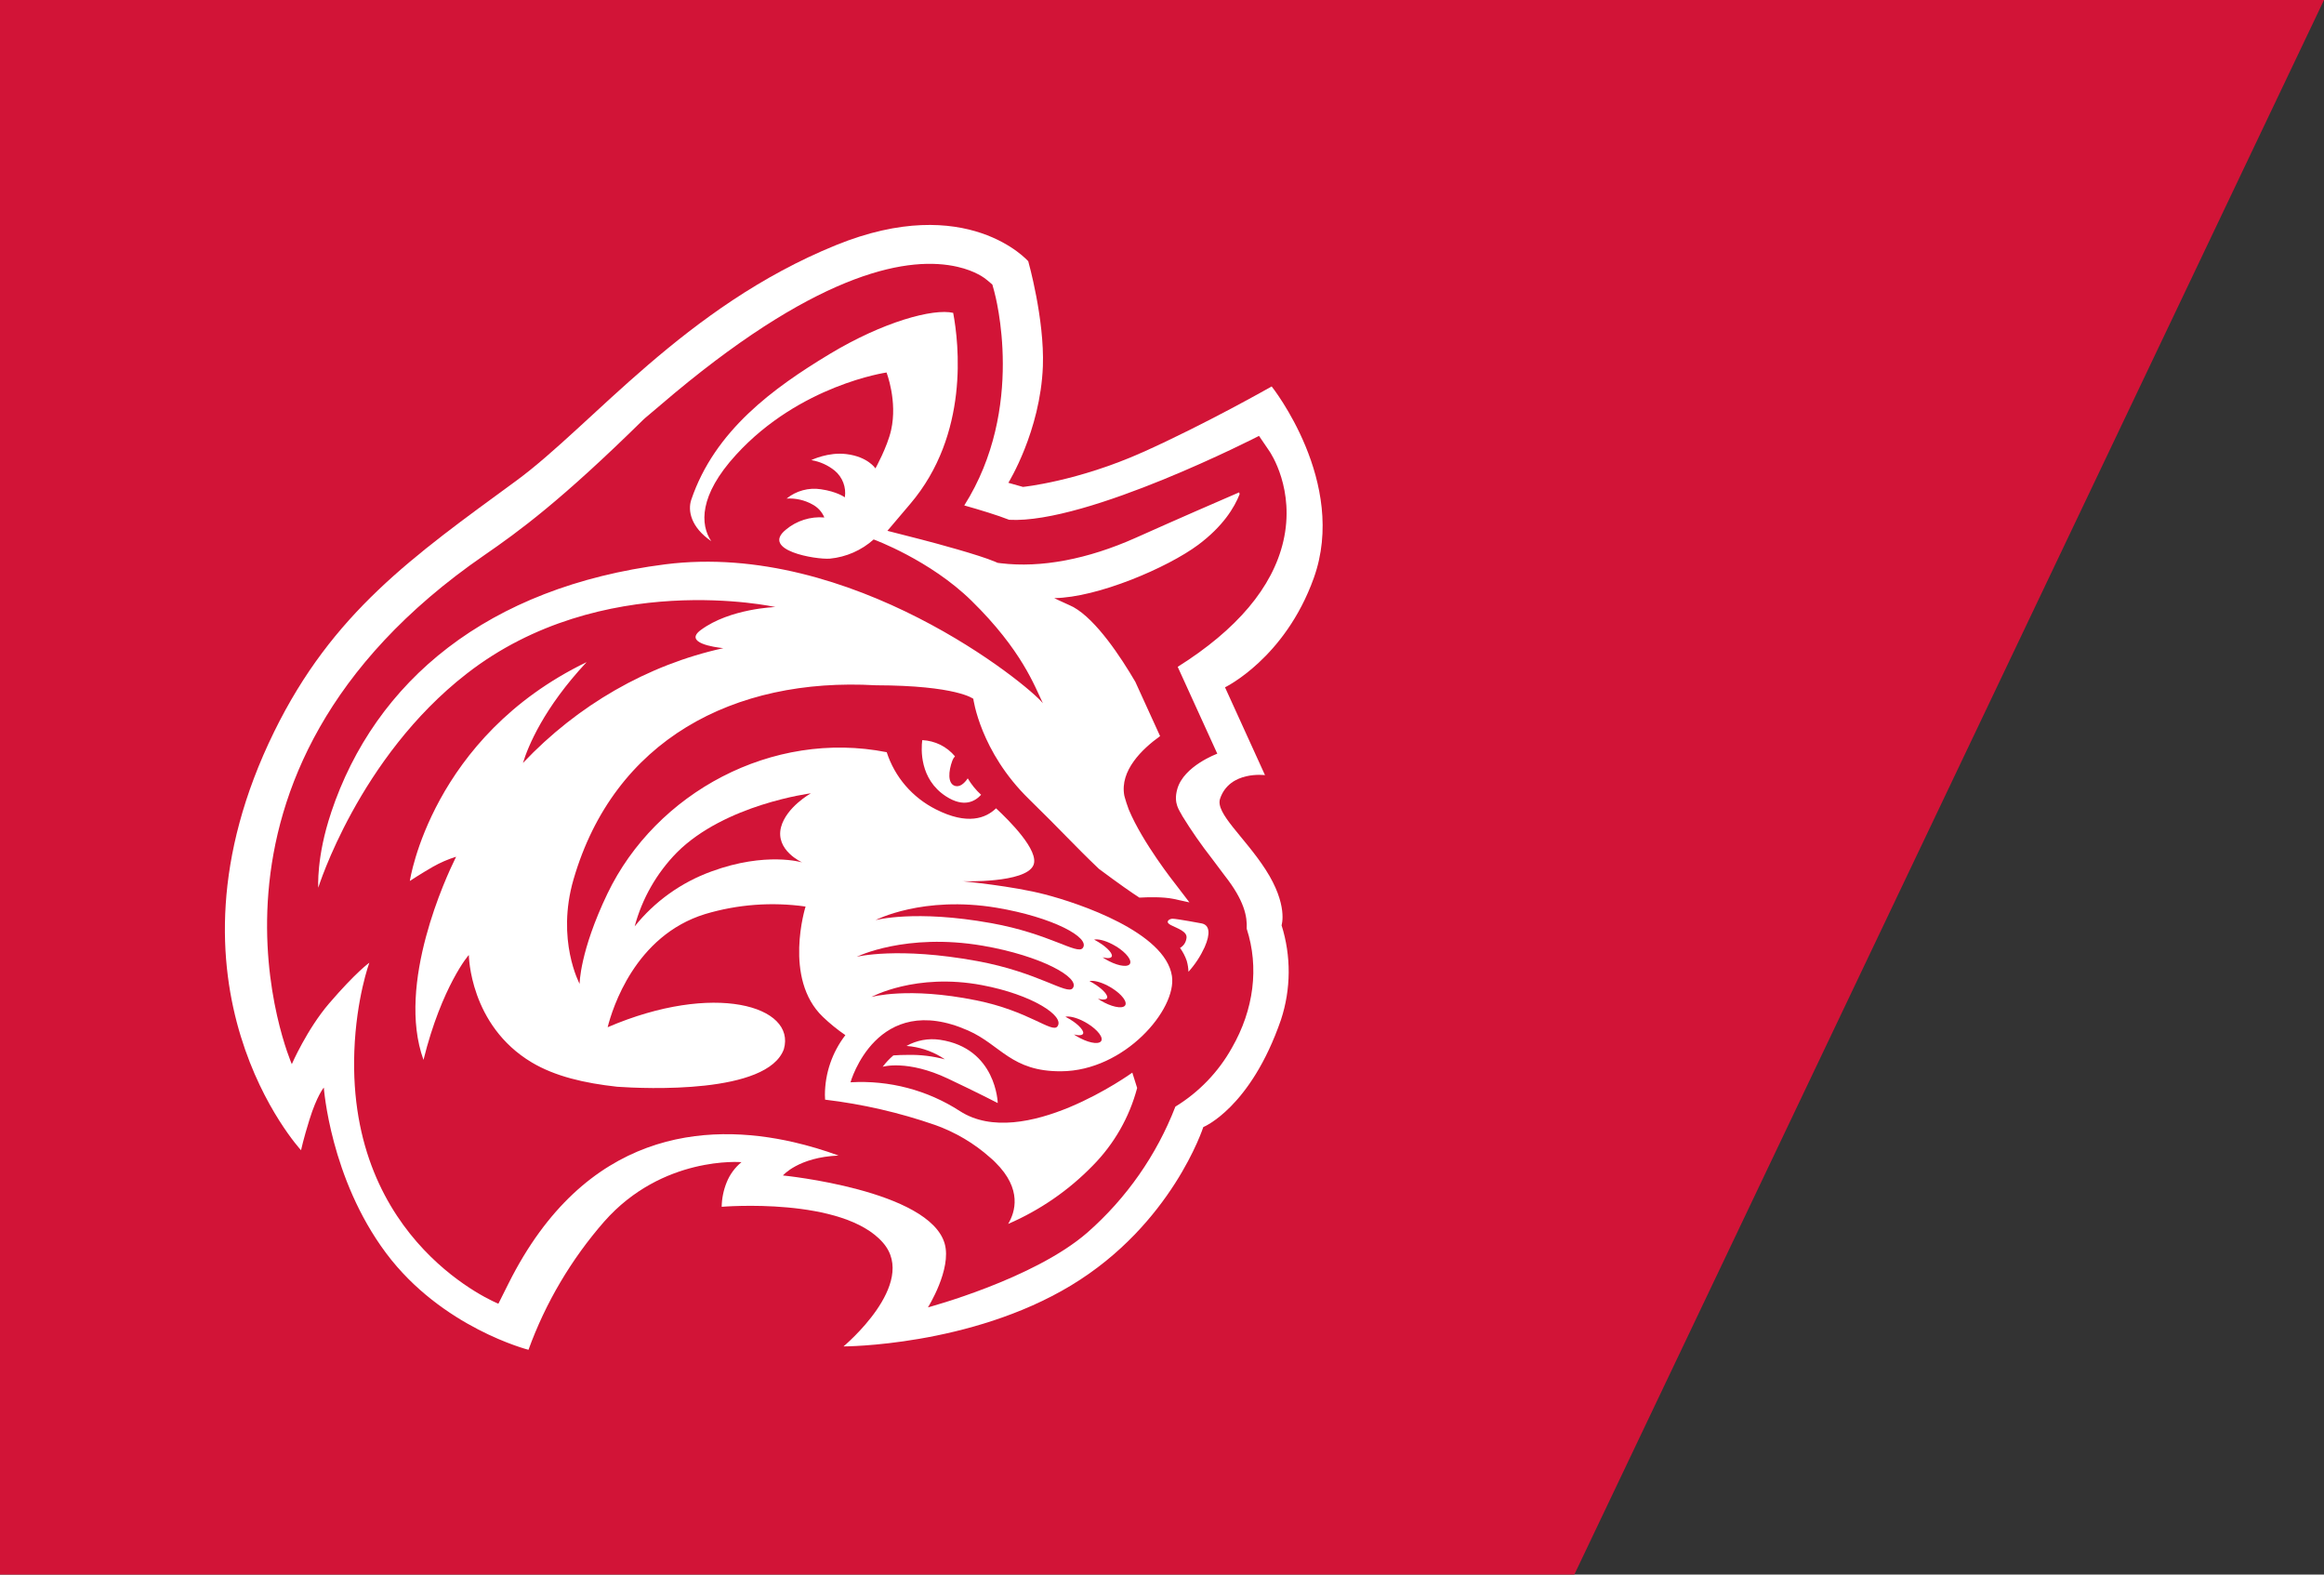
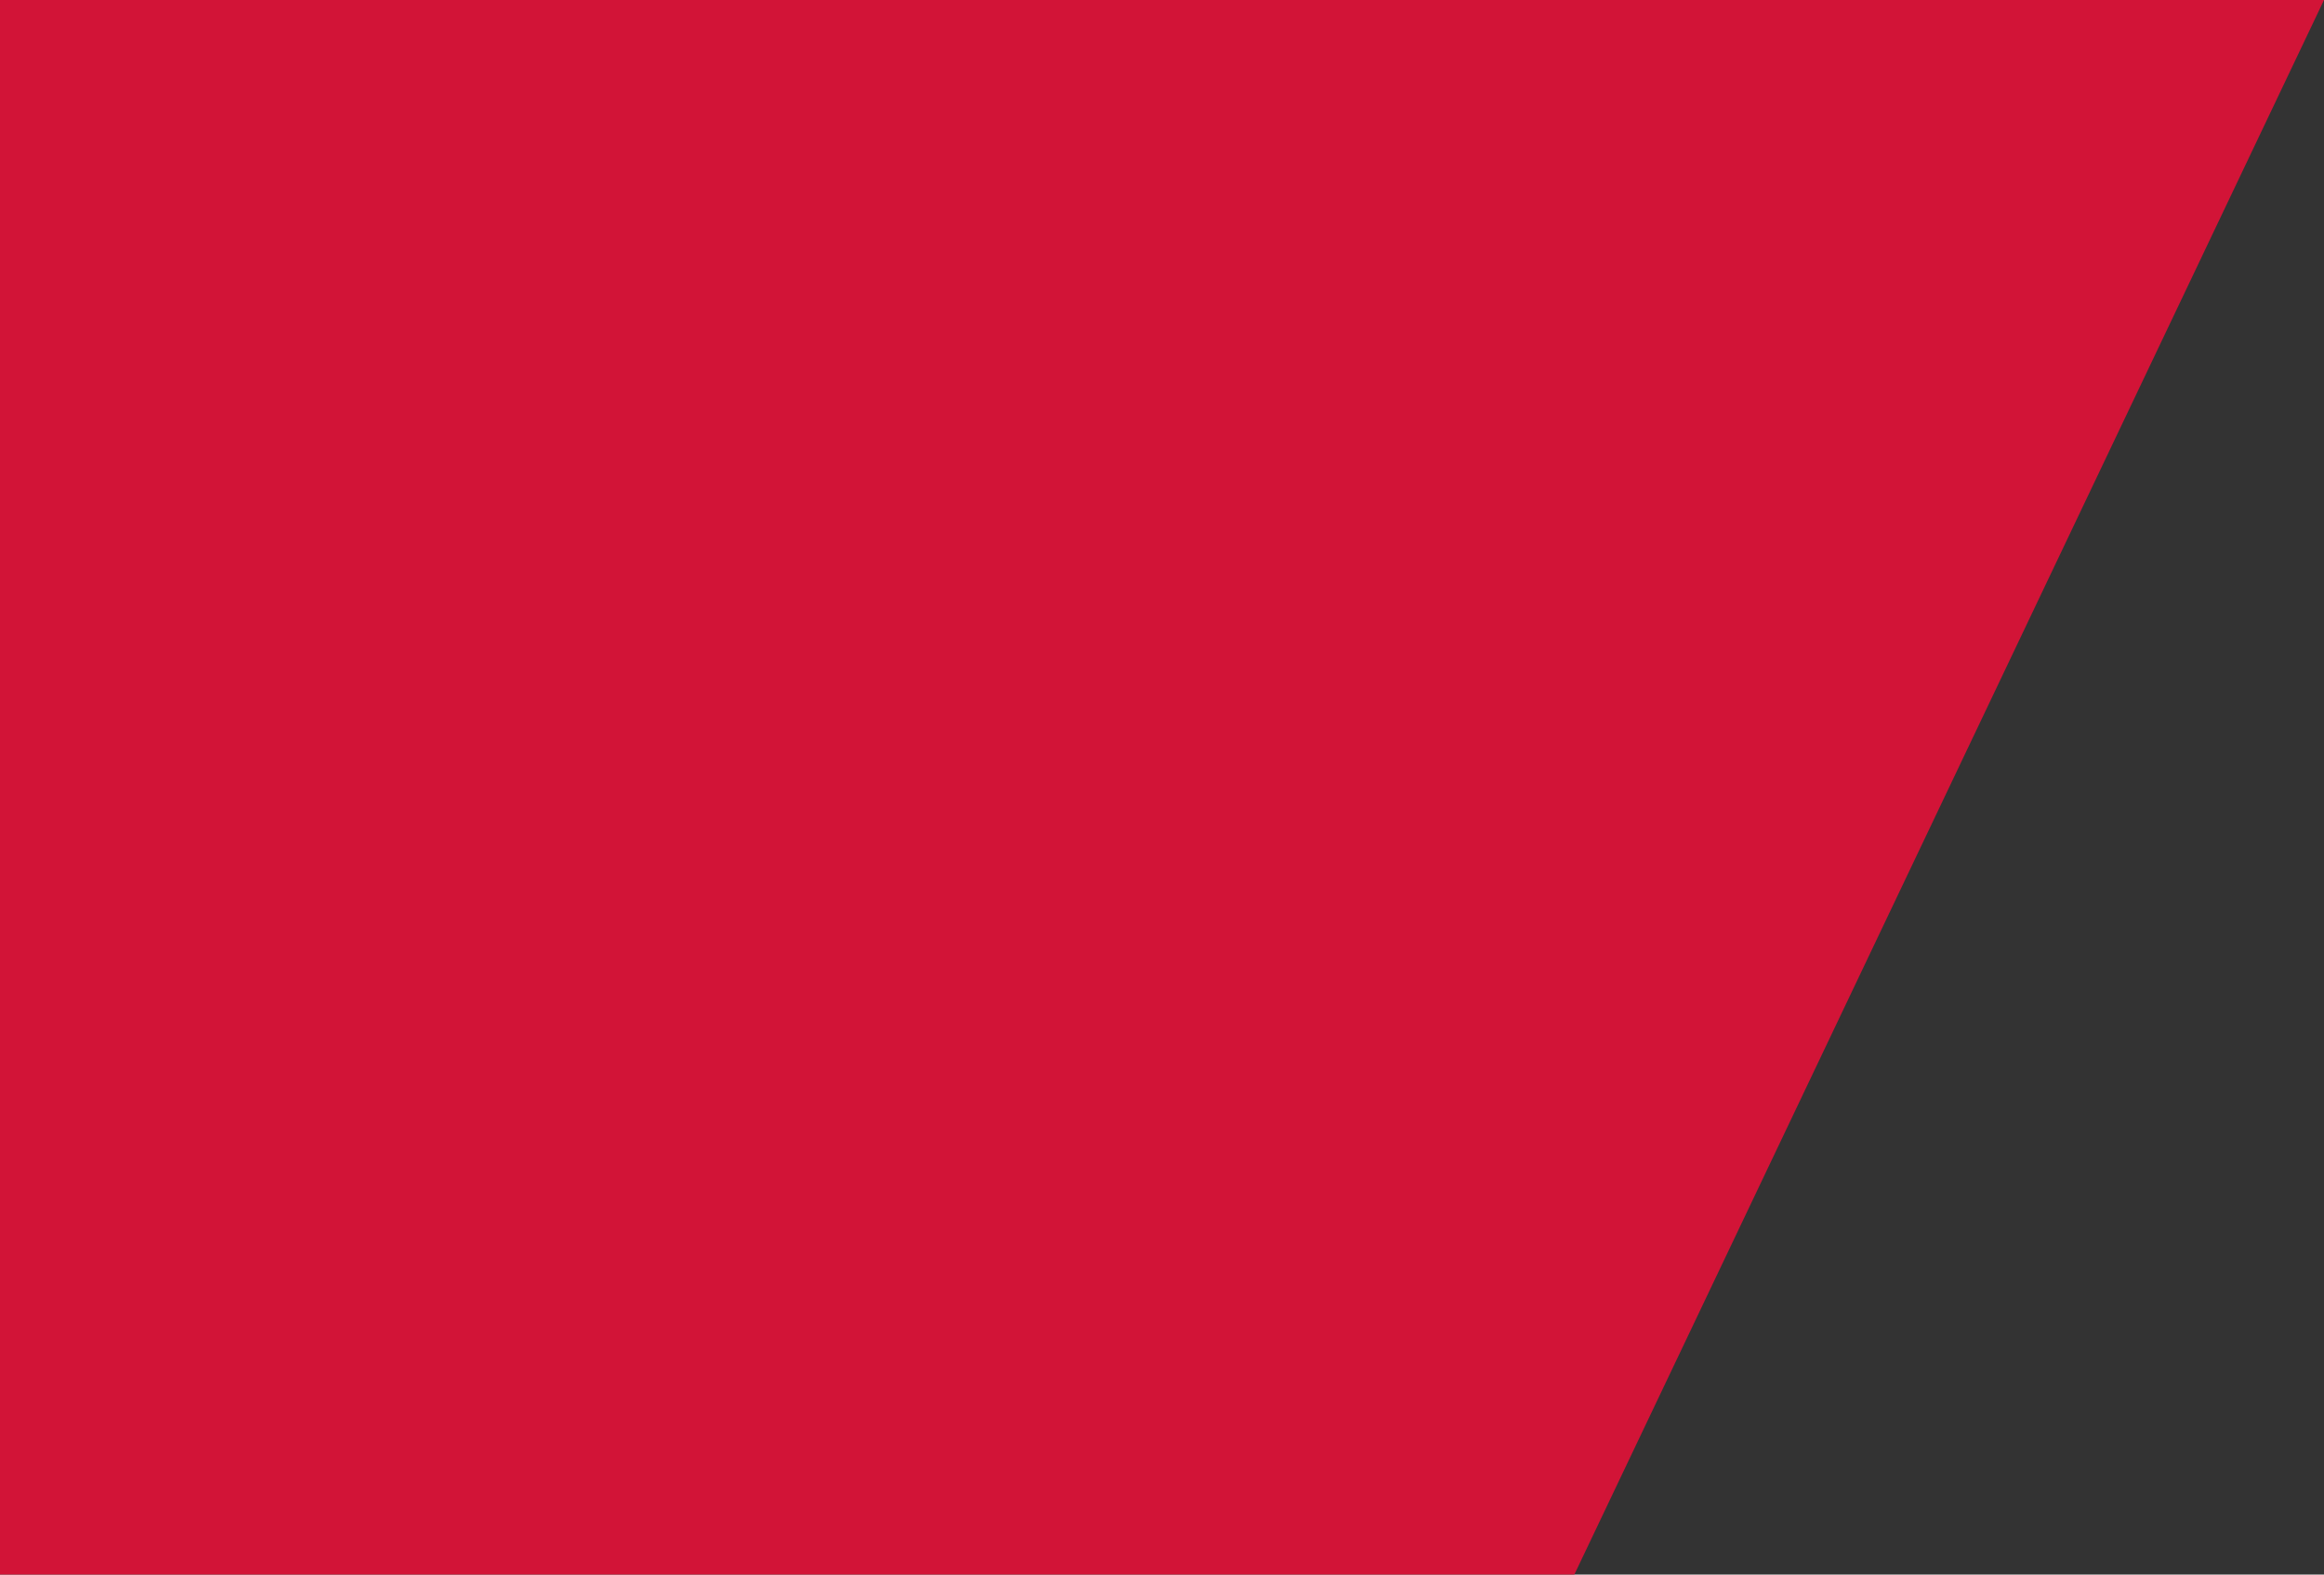
<svg xmlns="http://www.w3.org/2000/svg" width="62" height="42" viewBox="0 0 62 42" fill="none">
  <rect x="0" y="0" width="62" height="42" fill="#333333" stroke="none" />
  <path d="M0 0H62L42 42H0V0Z" fill="#D21437" />
  <g style="mix-blend-mode:luminosity" clip-path="url(#clip0)">
-     <path d="M35.049 15.419C35.965 12.868 33.926 10.308 33.926 10.308C33.926 10.308 32.167 11.309 30.493 12.059C28.745 12.842 27.291 12.988 27.291 12.988L26.901 12.878C26.901 12.878 27.755 11.502 27.822 9.772C27.868 8.506 27.432 6.969 27.432 6.969C27.432 6.969 25.81 5.111 22.297 6.541C18.264 8.181 15.803 11.334 13.773 12.823C11.002 14.85 8.875 16.34 7.315 19.516C3.984 26.305 8.031 30.681 8.031 30.681C8.031 30.681 8.095 30.381 8.254 29.871C8.455 29.222 8.639 29.009 8.639 29.009C8.639 29.009 8.808 31.428 10.298 33.423C11.787 35.418 14.099 36.004 14.099 36.004C14.553 34.752 15.237 33.594 16.116 32.587C17.674 30.818 19.781 30.999 19.781 30.999C19.606 31.143 19.47 31.328 19.386 31.538C19.302 31.745 19.257 31.966 19.253 32.19C19.253 32.19 22.493 31.914 23.56 33.152C24.504 34.247 22.503 35.914 22.503 35.914C22.503 35.914 25.881 35.914 28.574 34.287C31.267 32.66 32.102 30.063 32.102 30.063C32.102 30.063 33.361 29.557 34.175 27.198C34.443 26.38 34.448 25.501 34.19 24.68C34.19 24.68 34.373 24.138 33.763 23.194C33.203 22.326 32.418 21.694 32.549 21.305C32.803 20.55 33.748 20.676 33.748 20.676L32.681 18.333C32.681 18.333 34.279 17.564 35.049 15.419Z" fill="white" />
    <path d="M26.441 24.623C28.011 24.904 28.739 25.477 28.886 25.287C29.099 25.011 28.083 24.464 26.589 24.213C24.619 23.884 23.357 24.543 23.357 24.543C23.357 24.543 24.411 24.257 26.441 24.623Z" fill="#D21437" />
    <path d="M26.069 25.635C27.706 25.935 28.468 26.549 28.618 26.36C28.837 26.084 27.777 25.494 26.218 25.226C24.163 24.875 22.856 25.521 22.856 25.521C22.856 25.521 23.952 25.246 26.069 25.635Z" fill="#D21437" />
-     <path d="M26.196 26.277C24.427 25.944 23.246 26.594 23.246 26.594C23.246 26.594 24.219 26.313 26.039 26.682C27.448 26.964 28.066 27.567 28.21 27.379C28.417 27.106 27.538 26.529 26.196 26.277Z" fill="#D21437" />
    <path d="M29.663 25.504C29.649 25.562 29.552 25.57 29.415 25.535C29.467 25.57 29.522 25.606 29.58 25.634C29.87 25.784 30.128 25.807 30.154 25.684C30.18 25.561 29.964 25.335 29.673 25.186C29.471 25.081 29.289 25.041 29.186 25.064C29.19 25.064 29.193 25.066 29.196 25.067C29.472 25.212 29.681 25.407 29.663 25.504Z" fill="#D21437" />
    <path d="M29.538 26.609C29.525 26.667 29.427 26.675 29.291 26.64C29.343 26.675 29.397 26.711 29.455 26.739C29.745 26.889 30.005 26.912 30.029 26.788C30.054 26.664 29.839 26.441 29.548 26.29C29.347 26.186 29.165 26.146 29.061 26.169C29.065 26.169 29.068 26.171 29.072 26.172C29.348 26.319 29.556 26.514 29.538 26.609Z" fill="#D21437" />
    <path d="M28.908 27.242C28.706 27.138 28.524 27.098 28.421 27.121C28.424 27.122 28.428 27.123 28.431 27.125C28.707 27.266 28.916 27.464 28.898 27.562C28.884 27.619 28.787 27.628 28.65 27.593C28.702 27.627 28.757 27.663 28.815 27.691C29.105 27.842 29.364 27.864 29.389 27.74C29.414 27.617 29.2 27.393 28.908 27.242Z" fill="#D21437" />
    <path d="M18.982 23.244C20.436 22.71 21.402 23.004 21.402 23.004C21.402 23.004 20.674 22.684 20.837 22.061C20.979 21.527 21.632 21.161 21.632 21.161C21.632 21.161 19.344 21.452 18.056 22.741C17.517 23.291 17.13 23.969 16.932 24.71C17.465 24.044 18.175 23.536 18.982 23.244Z" fill="#D21437" />
    <path d="M34.236 14.441C34.558 13.059 33.894 12.075 33.865 12.034L33.588 11.627C33.588 11.627 29.015 13.979 26.923 13.865C26.613 13.743 26.14 13.599 25.725 13.482C27.368 10.884 26.559 7.899 26.521 7.759L26.474 7.59L26.341 7.477C26.275 7.42 26.026 7.227 25.544 7.117C24.293 6.83 21.969 7.181 18 10.483C17.726 10.713 17.204 11.156 17.204 11.156L17.172 11.185C14.966 13.356 13.84 14.175 12.919 14.81C4.411 20.671 7.785 28.385 7.785 28.385C7.785 28.385 8.188 27.455 8.781 26.764C9.5 25.927 9.853 25.679 9.853 25.679C9.853 25.679 9.505 26.625 9.453 28.038C9.266 33.168 13.296 34.775 13.296 34.775L13.567 34.234C15.611 30.147 18.833 29.929 21.173 30.466C21.579 30.56 21.98 30.679 22.371 30.823C21.3 30.867 20.887 31.354 20.887 31.354C20.887 31.354 24.796 31.741 25.203 33.175C25.394 33.856 24.756 34.872 24.756 34.872C24.756 34.872 27.58 34.12 29.008 32.878C30.053 31.961 30.858 30.808 31.357 29.518C31.986 29.133 32.505 28.594 32.863 27.953C33.453 26.929 33.593 25.8 33.26 24.773C33.276 24.45 33.2 24.025 32.67 23.352L32.331 22.9C32.048 22.538 31.785 22.16 31.544 21.769C31.473 21.621 31.296 21.441 31.408 21.046C31.581 20.43 32.475 20.104 32.475 20.104L31.419 17.787C33.001 16.792 33.95 15.667 34.236 14.441ZM32.137 25.265C32.028 25.504 31.883 25.725 31.706 25.921C31.703 25.822 31.687 25.724 31.66 25.629C31.618 25.506 31.558 25.39 31.481 25.285C31.526 25.259 31.565 25.223 31.595 25.18C31.624 25.137 31.643 25.088 31.651 25.036C31.695 24.846 31.404 24.763 31.233 24.674C31.063 24.584 31.204 24.505 31.281 24.506C31.397 24.506 32.064 24.632 32.064 24.632C32.27 24.678 32.297 24.903 32.137 25.265ZM31.964 14.534C31.145 15.143 29.28 15.94 28.126 15.954C28.192 15.992 28.574 16.158 28.638 16.194C29.251 16.537 29.906 17.534 30.288 18.186L30.949 19.635C30.468 19.98 29.873 20.554 29.994 21.218L30.009 21.276C30.034 21.363 30.065 21.466 30.11 21.584L30.118 21.604C30.483 22.473 31.311 23.523 31.386 23.618L31.727 24.064L31.732 24.07C31.599 24.04 31.448 24.006 31.302 23.976C31.021 23.919 30.63 23.93 30.397 23.943C30.198 23.815 29.867 23.586 29.316 23.175C28.651 22.541 28.32 22.163 27.454 21.318C26.149 20.047 25.966 18.64 25.966 18.64C25.966 18.64 25.527 18.284 23.365 18.279C19.57 18.062 16.381 19.742 15.301 23.455C14.831 25.073 15.463 26.243 15.463 26.243C15.463 26.243 15.463 25.386 16.204 23.839C17.497 21.144 20.605 19.459 23.656 20.064C23.762 20.39 23.931 20.694 24.156 20.955C24.381 21.217 24.656 21.431 24.965 21.587C25.812 22.018 26.302 21.824 26.573 21.561C26.92 21.883 27.738 22.695 27.569 23.08C27.356 23.564 25.682 23.506 25.682 23.506C25.682 23.506 27.034 23.635 27.879 23.858C28.79 24.093 31.089 24.868 31.265 26.034C31.4 26.919 30.004 28.566 28.308 28.575C26.98 28.584 26.697 27.871 25.828 27.488C23.381 26.407 22.69 28.869 22.69 28.869C23.721 28.808 24.744 29.077 25.608 29.637C27.289 30.723 30.208 28.611 30.208 28.611L30.337 29.02C30.131 29.8 29.723 30.514 29.154 31.09C28.512 31.751 27.744 32.28 26.895 32.647C27.084 32.333 27.276 31.718 26.557 31.008L26.534 30.986L26.531 30.981L26.501 30.953L26.459 30.915L26.421 30.882C25.991 30.497 25.488 30.2 24.942 30.006C23.993 29.677 23.011 29.451 22.012 29.332C22.012 29.29 22.007 29.248 22.007 29.205C22.009 28.63 22.2 28.07 22.553 27.611C22.34 27.465 22.139 27.302 21.953 27.124C20.885 26.104 21.491 24.181 21.491 24.181C20.593 24.054 19.678 24.122 18.81 24.382C16.942 24.958 16.339 26.893 16.211 27.4C19.045 26.182 21.242 26.834 20.912 27.985C20.475 29.186 17.219 29.04 16.468 28.988C15.585 28.891 14.81 28.71 14.187 28.339C12.526 27.347 12.508 25.477 12.508 25.477C12.523 25.439 11.784 26.307 11.298 28.271C10.562 26.24 11.926 23.347 12.141 22.909C12.15 22.89 12.159 22.871 12.169 22.852C11.953 22.919 11.745 23.009 11.548 23.121C11.239 23.298 10.934 23.499 10.934 23.499C10.934 23.488 11.51 19.662 15.65 17.661C14.506 18.886 14.09 19.902 13.951 20.352C15.41 18.808 17.275 17.733 19.297 17.289C19.063 17.265 18.229 17.148 18.697 16.804C19.475 16.229 20.686 16.192 20.686 16.192C20.686 16.192 16.056 15.161 12.448 17.972C9.57 20.208 8.491 23.678 8.491 23.678C8.491 23.678 8.435 22.862 8.832 21.682C8.832 21.681 8.832 21.679 8.832 21.678C10.005 18.161 13.015 15.657 17.744 15.053C22.721 14.42 27.437 18.268 27.823 18.759C27.602 18.305 27.265 17.346 25.919 16.025C24.811 14.938 23.308 14.389 23.308 14.389C22.984 14.679 22.575 14.859 22.14 14.901C21.758 14.93 20.285 14.678 20.967 14.127C21.108 14.009 21.271 13.919 21.447 13.864C21.623 13.808 21.808 13.787 21.992 13.803C21.929 13.651 21.814 13.527 21.666 13.451C21.459 13.337 21.222 13.285 20.985 13.299C21.111 13.196 21.257 13.121 21.415 13.078C21.572 13.035 21.737 13.025 21.898 13.05C22.333 13.112 22.539 13.266 22.539 13.266C22.559 13.134 22.545 13 22.498 12.876C22.451 12.751 22.372 12.64 22.269 12.554C22.089 12.408 21.873 12.311 21.643 12.273C21.643 12.273 22.101 12.049 22.584 12.113C23.153 12.183 23.355 12.494 23.355 12.494C23.355 12.494 23.671 11.925 23.773 11.473C23.948 10.699 23.651 9.936 23.651 9.936C23.651 9.936 21.341 10.265 19.637 12.13C18.64 13.218 18.68 13.998 18.974 14.434C18.433 14.064 18.343 13.621 18.442 13.329C19.069 11.482 20.632 10.35 22.127 9.447C23.565 8.579 24.902 8.222 25.429 8.345C25.582 9.159 25.865 11.588 24.28 13.445L23.674 14.159L24.588 14.393C24.988 14.496 26.118 14.802 26.536 14.979L26.616 15.013L26.701 15.024C27.773 15.153 29.016 14.918 30.297 14.346C31.477 13.818 32.474 13.386 33.059 13.133C33.063 13.149 33.067 13.165 33.071 13.182C32.931 13.538 32.628 14.039 31.964 14.534ZM25.468 20.96L25.48 20.964C25.604 20.999 25.722 20.903 25.818 20.762C25.914 20.924 26.034 21.072 26.174 21.2C26.015 21.375 25.715 21.552 25.235 21.24C24.529 20.781 24.573 19.978 24.604 19.742C24.772 19.75 24.936 19.792 25.087 19.866C25.237 19.941 25.37 20.046 25.477 20.174C25.445 20.208 25.421 20.248 25.406 20.291C25.302 20.575 25.28 20.891 25.468 20.96V20.96ZM24.315 27.913C24.268 27.908 24.225 27.903 24.184 27.899C24.455 27.747 24.77 27.689 25.078 27.735C26.583 27.96 26.618 29.423 26.618 29.423C26.618 29.423 26.096 29.152 25.292 28.772C24.204 28.257 23.548 28.455 23.548 28.455C23.632 28.344 23.727 28.243 23.833 28.152C23.947 28.143 24.077 28.138 24.226 28.138C24.558 28.131 24.889 28.172 25.209 28.257C24.942 28.075 24.636 27.958 24.315 27.913V27.913Z" fill="#D21437" />
  </g>
  <defs>
    <clipPath id="clip0">
      <rect width="29.286" height="30" fill="white" transform="translate(6 6)" />
    </clipPath>
  </defs>
</svg>